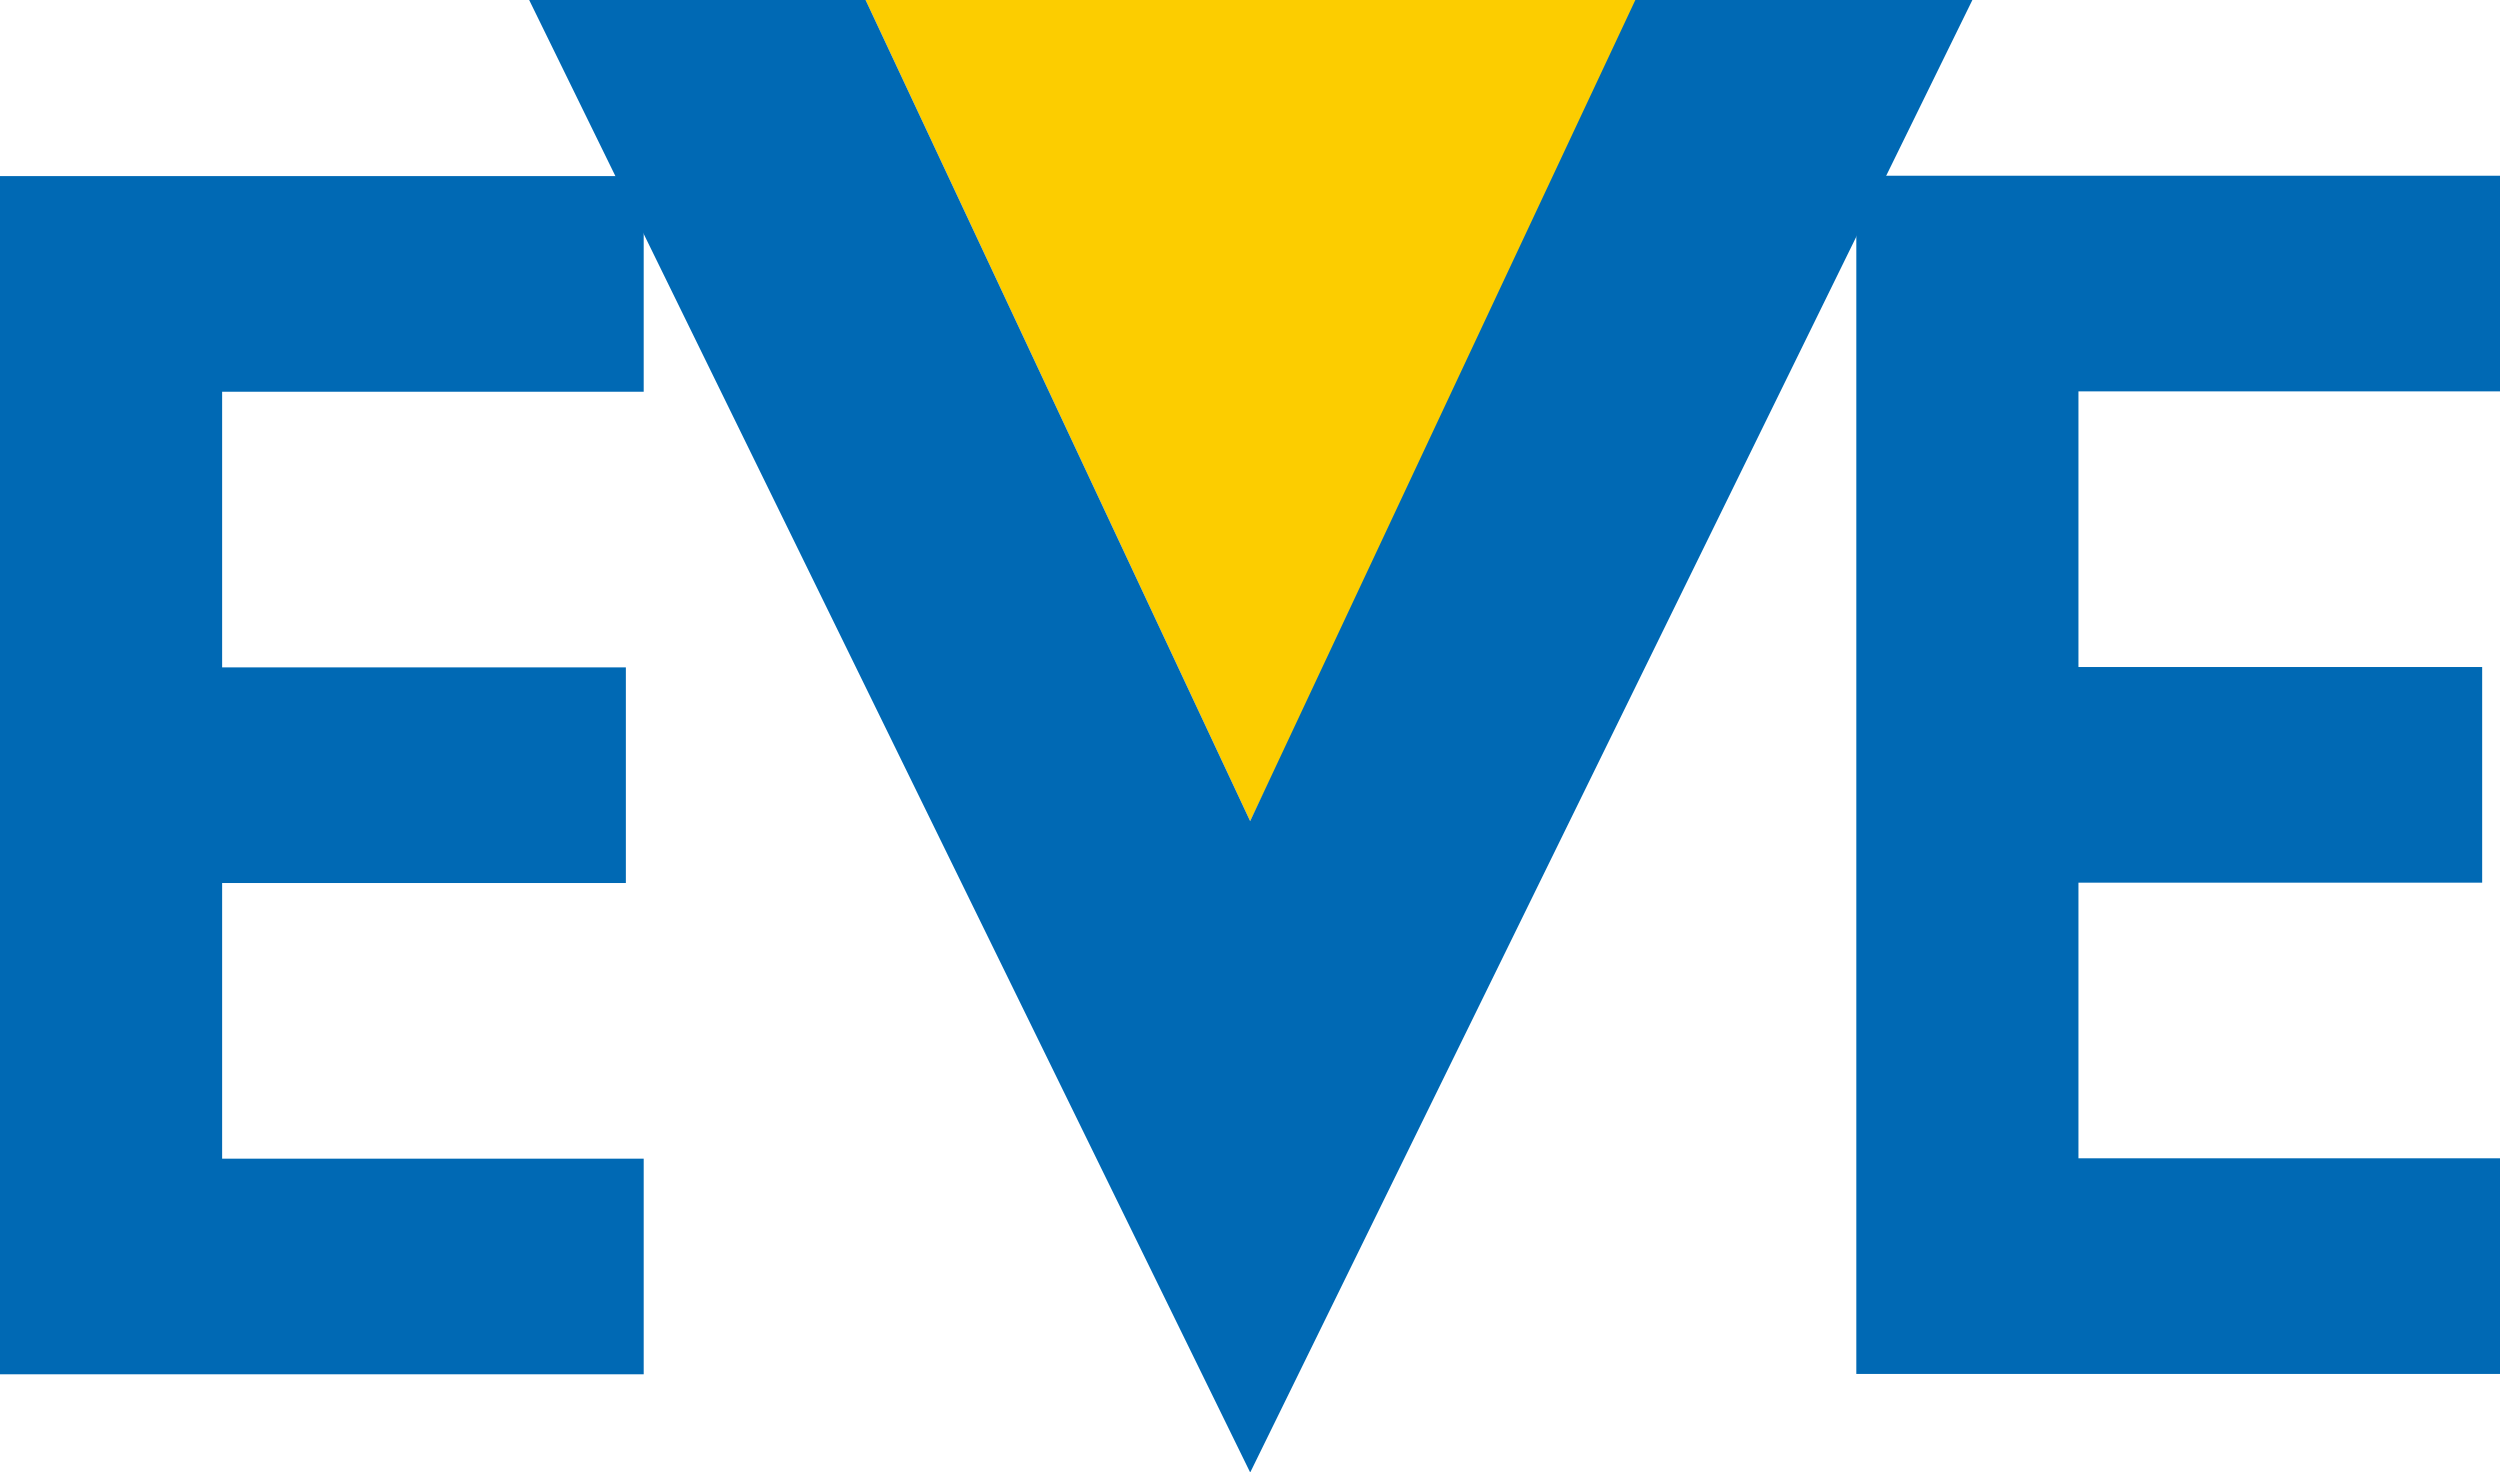
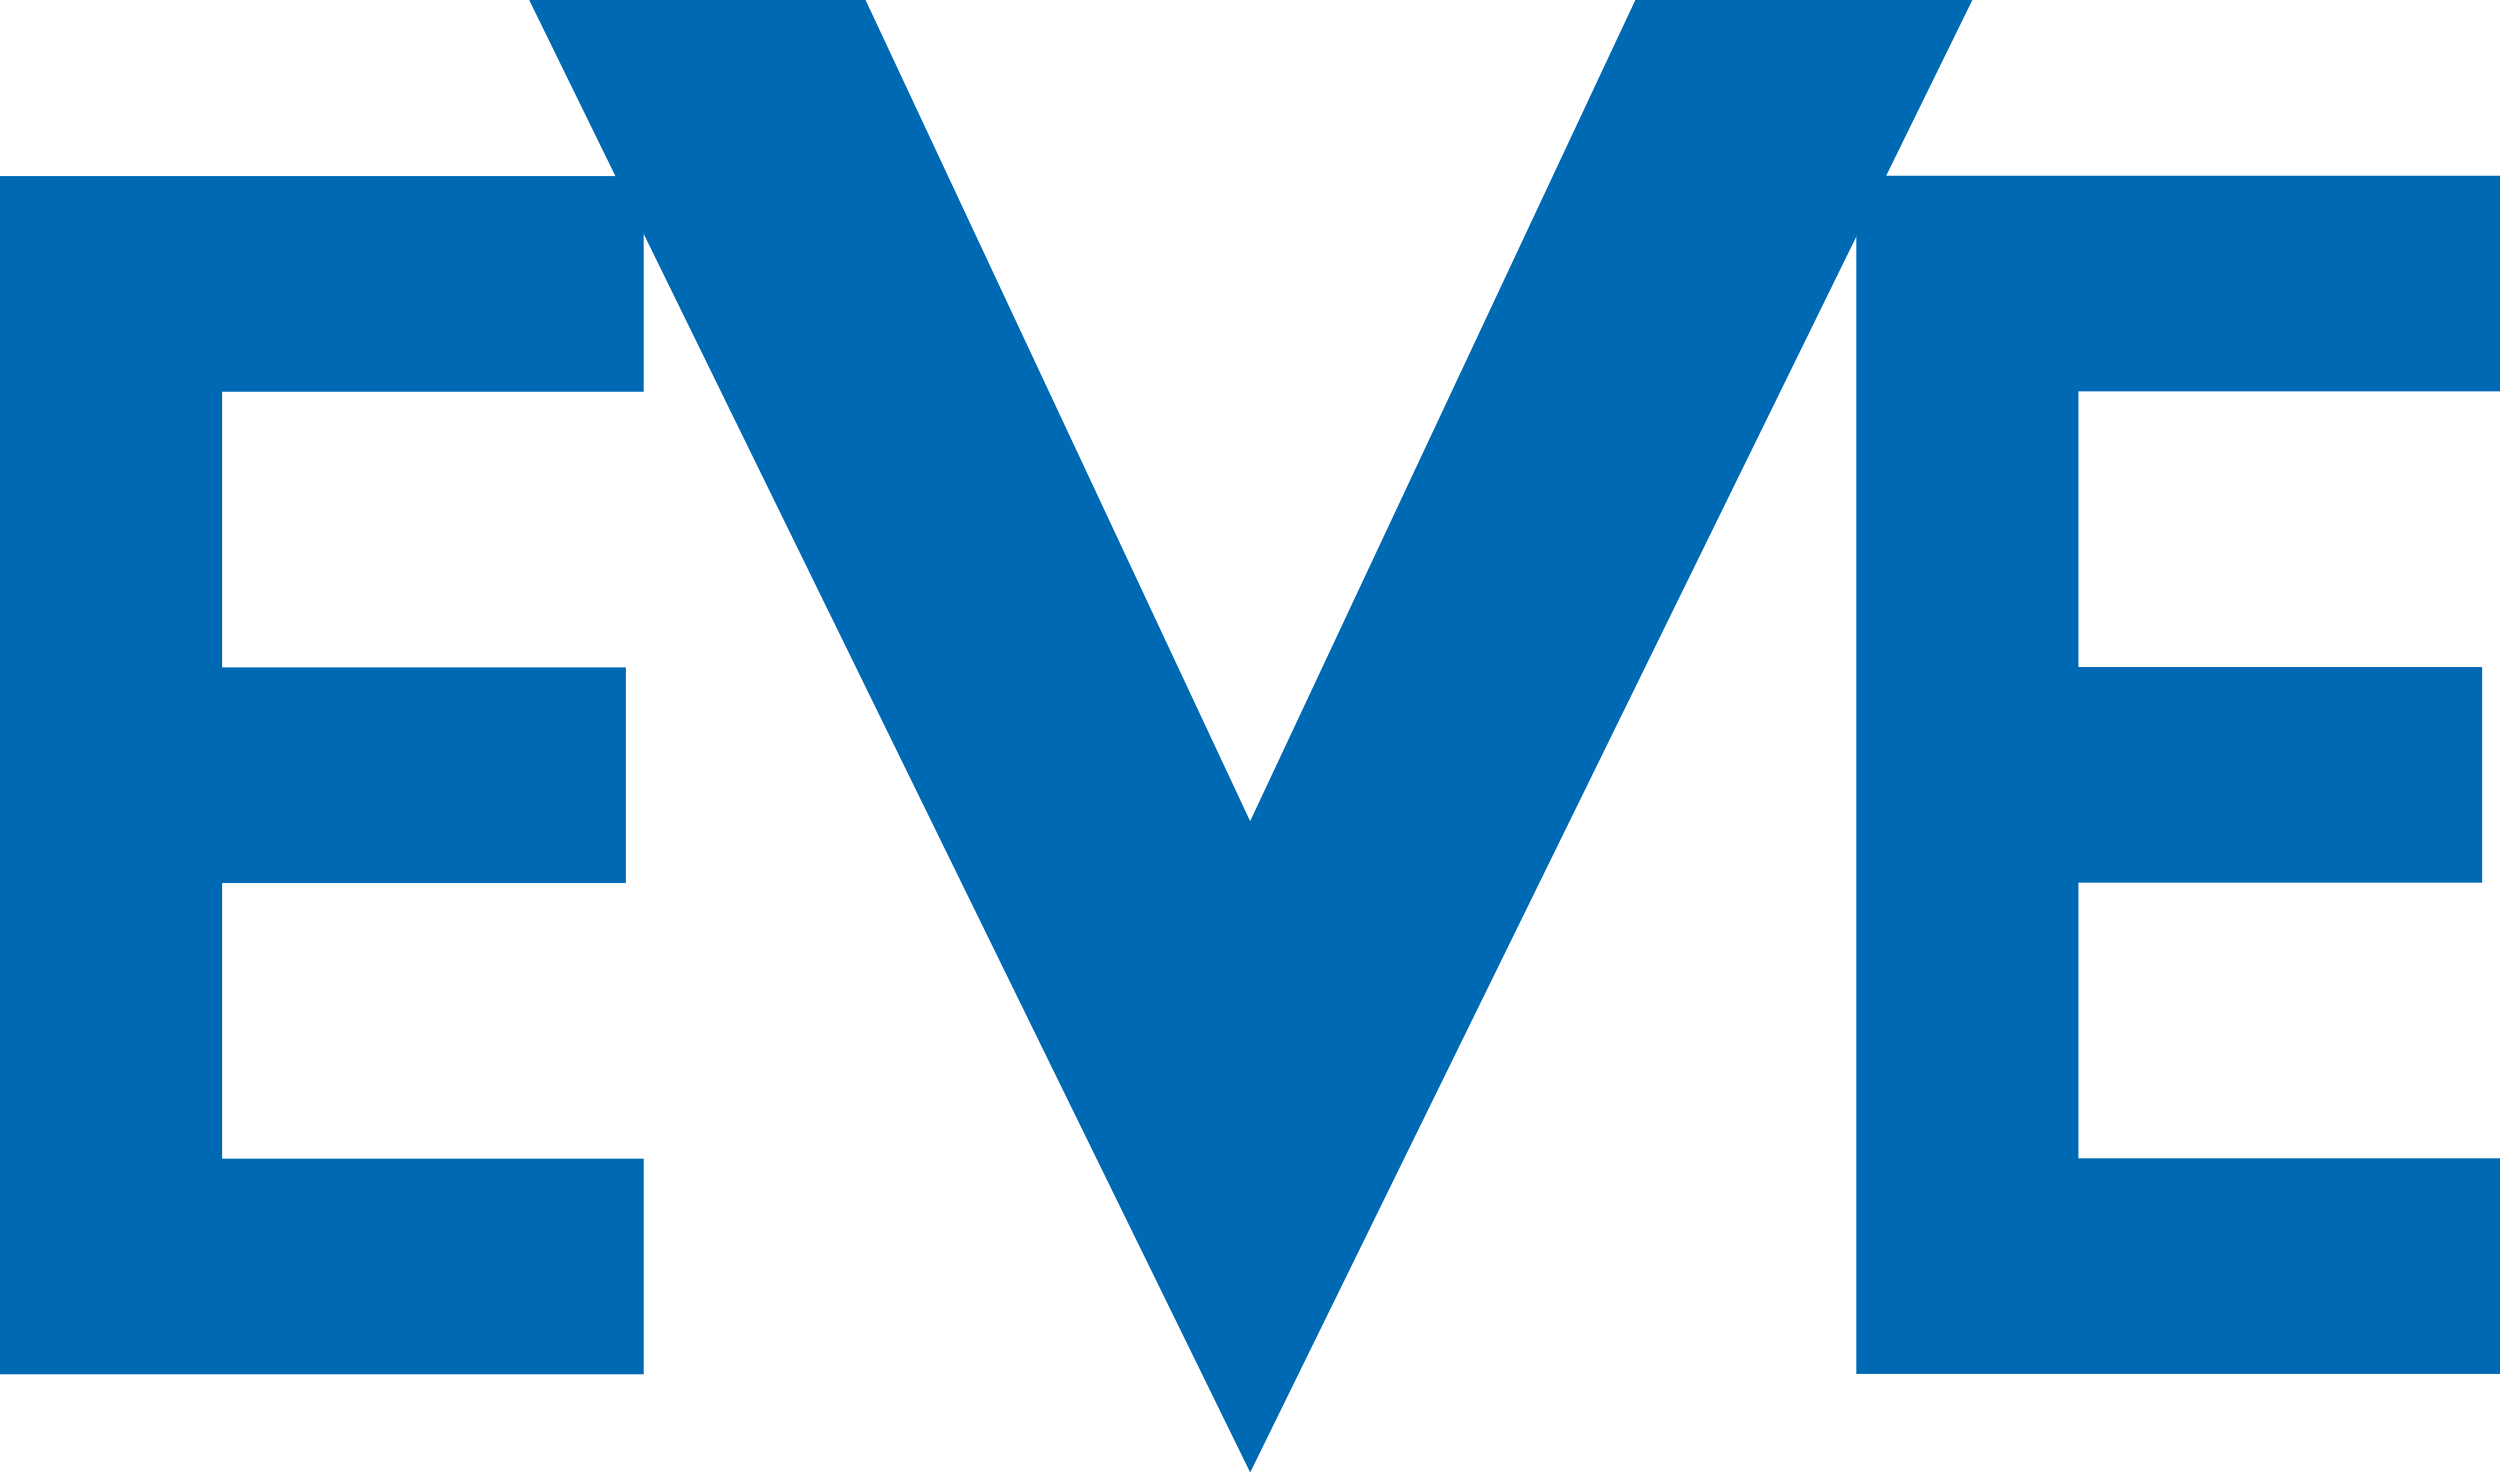
<svg xmlns="http://www.w3.org/2000/svg" version="1.1" id="Ebene_1" x="0px" y="0px" width="326.754px" height="192.457px" viewBox="0 0 326.754 192.457" enable-background="new 0 0 326.754 192.457" xml:space="preserve">
  <g>
    <polygon fill="#0069B4" points="0,179.622 84.132,179.622 84.132,151.44 29.033,151.44 29.033,115.412 81.801,115.412    81.801,87.228 29.033,87.228 29.033,51.201 84.132,51.201 84.132,23.016 0,23.016 0,179.622  " />
    <polygon fill="#0069B4" points="242.624,179.576 326.754,179.576 326.754,151.392 271.657,151.392 271.657,115.366    324.423,115.366 324.423,87.181 271.657,87.181 271.657,51.153 326.754,51.153 326.754,22.969 242.624,22.969 242.624,179.576  " />
-     <polygon fill="#FCCD00" points="113.13,0 215.562,0 163.396,107.329 113.13,0  " />
    <polygon fill="#0069B4" points="113.13,0 69.163,0 163.402,192.457 257.794,0 213.742,0 163.396,107.329 113.13,0  " />
  </g>
</svg>